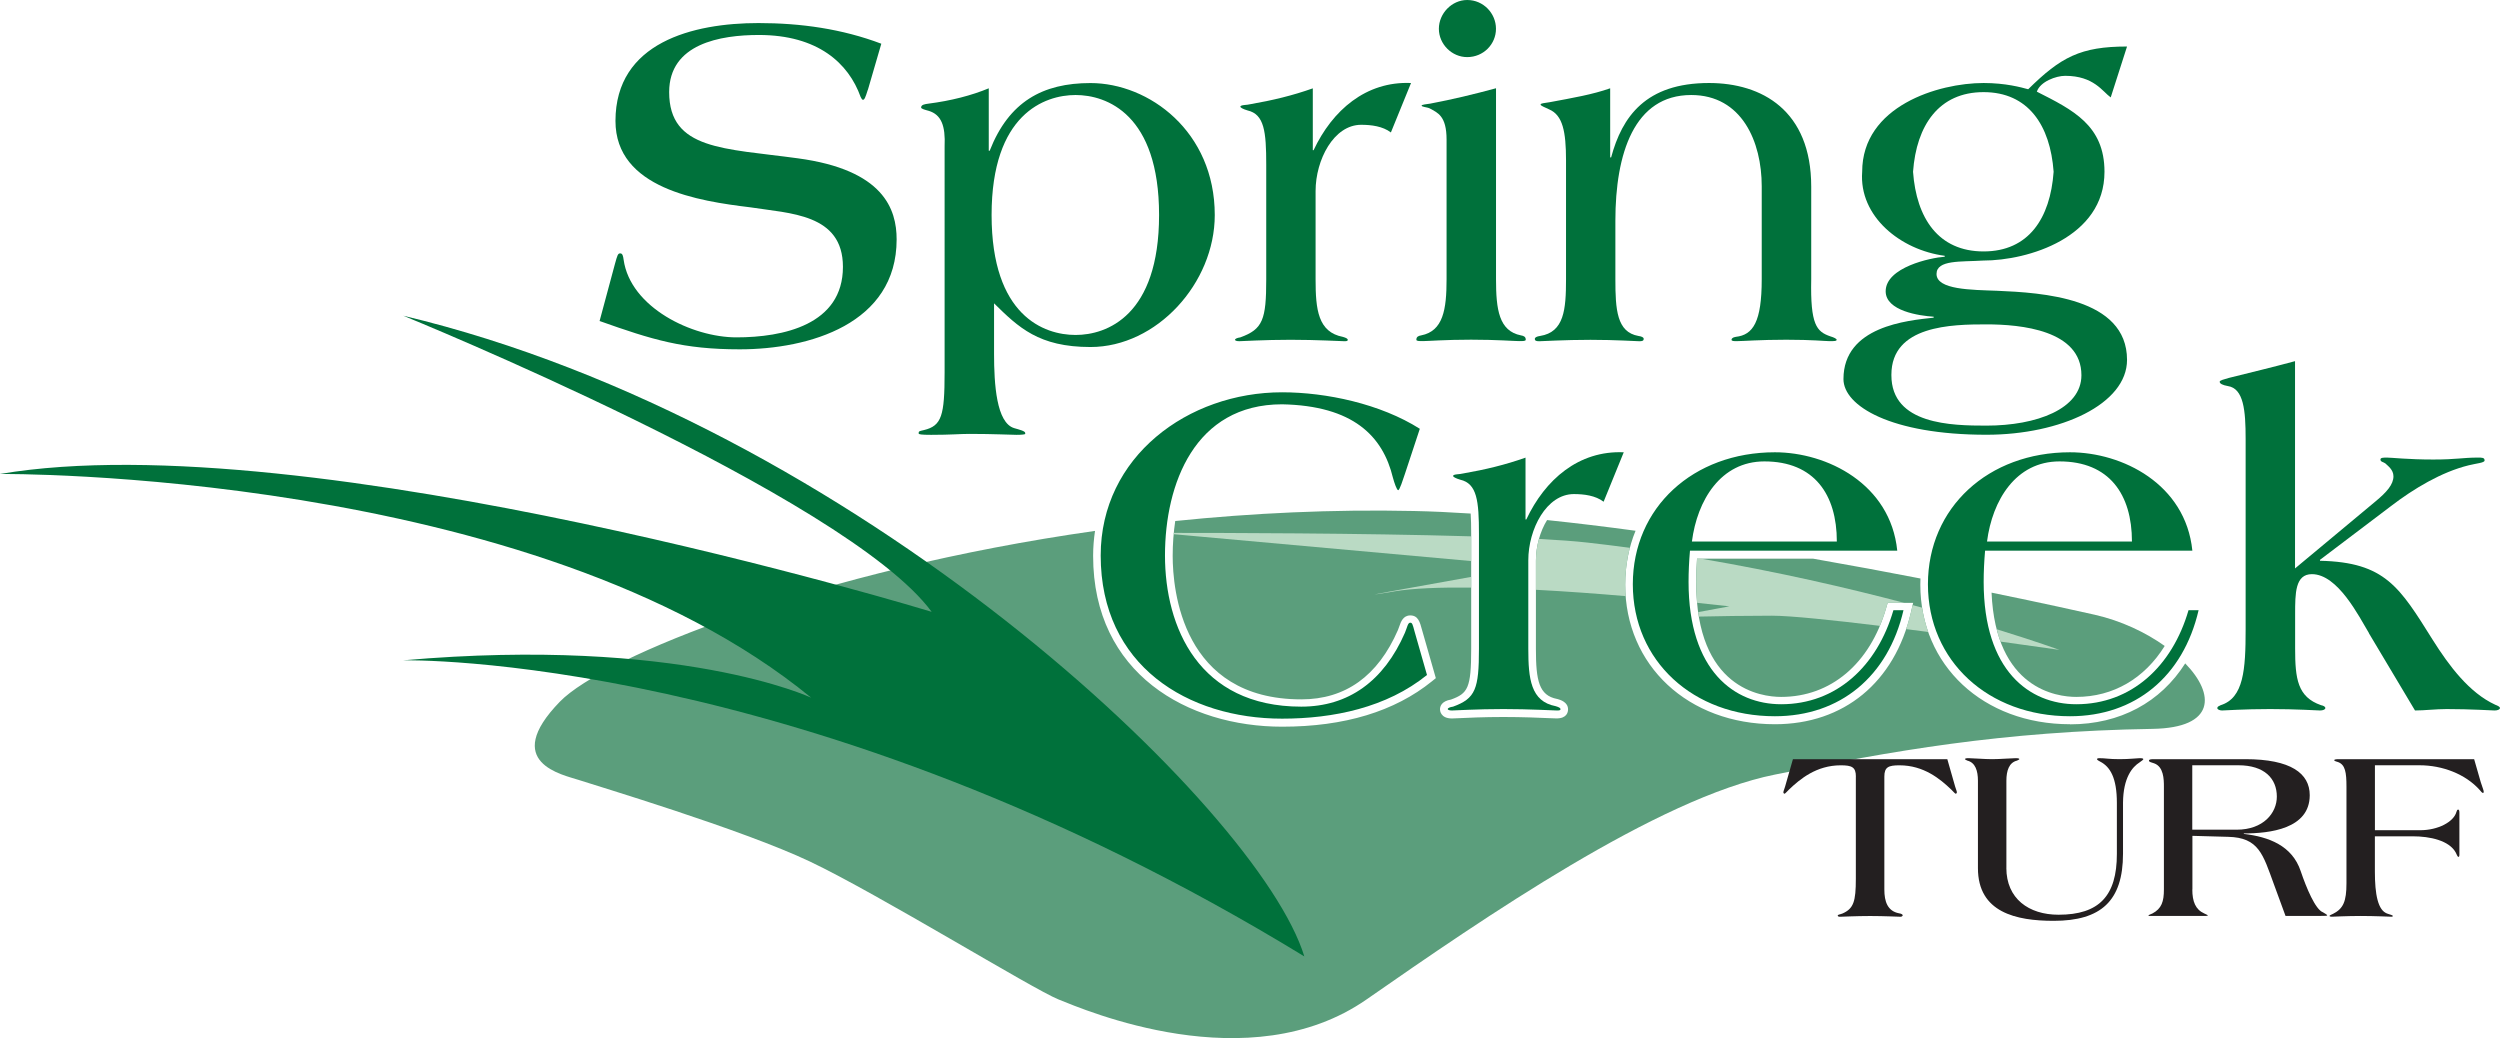
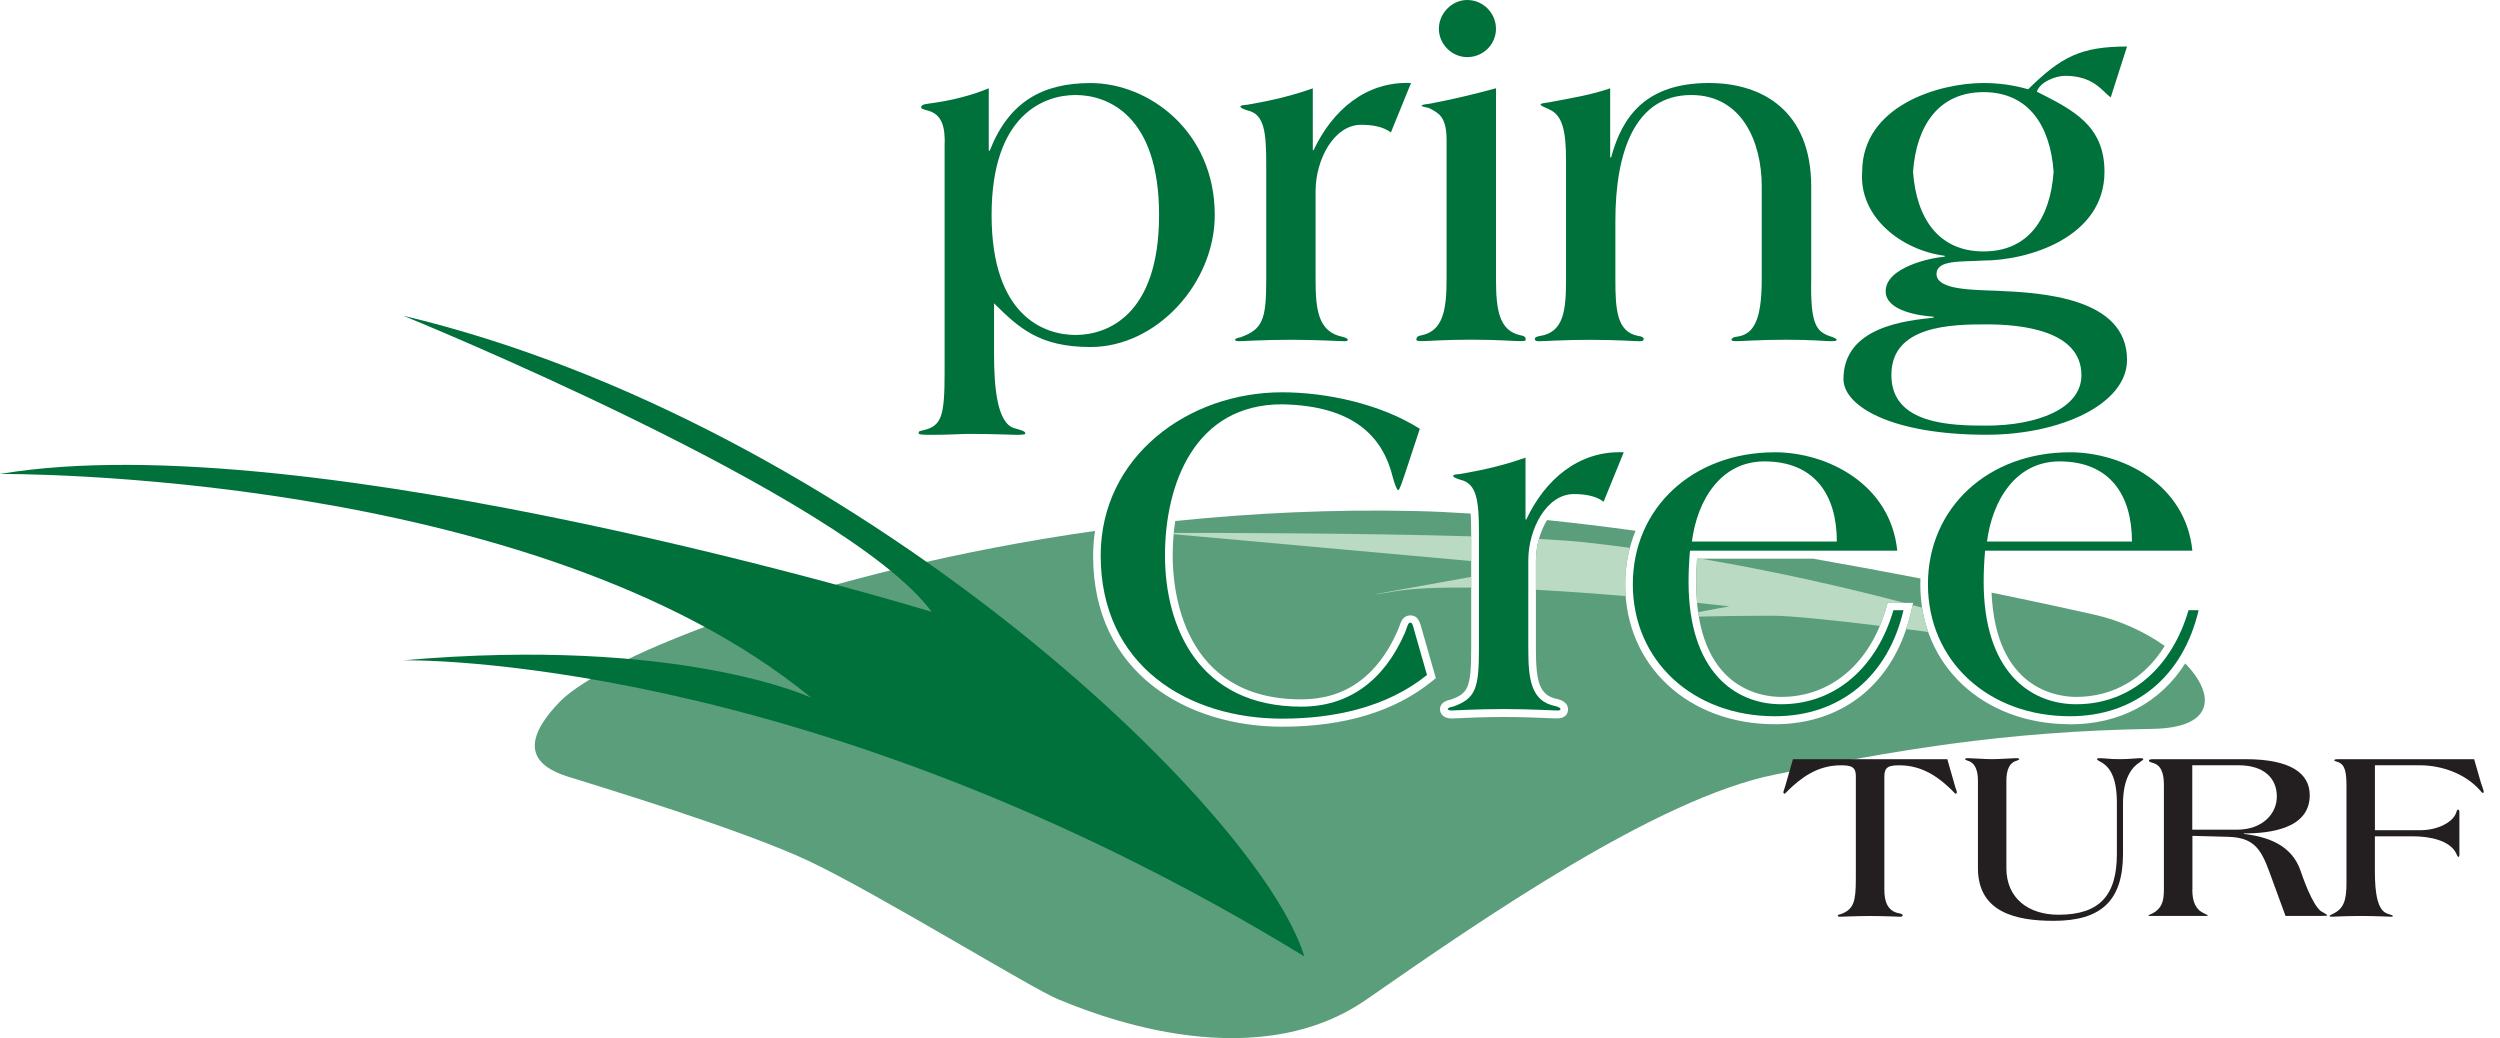
<svg xmlns="http://www.w3.org/2000/svg" id="uuid-0febe4d9-1522-4cad-8ee1-91e20dc50a77" viewBox="0 0 528.87 219.59">
  <path d="M437.91,153.21c-18.35,0-31.67-12.42-31.67-29.54,0-.44.01-.86.03-1.29-7.01-1.36-14.67-2.79-22.68-4.19h-24.59c-.12,1.75-.18,3.37-.18,4.98,0,22.51,13.76,24.26,17.97,24.26,10.49,0,18.79-7,22.2-18.73l.34-1.17h5.39l-.46,1.99c-3.44,14.83-14.2,23.69-28.78,23.69-18.35,0-31.67-12.42-31.67-29.54,0-4.1.77-7.93,2.19-11.39-6.33-.86-12.61-1.62-18.72-2.26-1.48,2.39-2.36,5.56-2.36,8.57v18.68c0,6.73.65,9.85,4.47,10.59l.14.03c.54.16,2.19.63,2.19,2.17,0,.58-.24,1.92-2.43,1.92-.2,0-.7-.02-1.45-.05-2.01-.09-5.74-.25-9.82-.25s-7.81.17-9.6.26c-.66.03-1.1.05-1.26.05-2.46,0-2.53-1.73-2.53-1.92,0-.64.31-1.74,2.33-2.08,3.56-1.31,4.27-2.39,4.27-10.71v-24.26c0-1.74-.03-3.18-.11-4.38-4.17-.27-8.18-.46-12-.54-17.3-.38-34.28.45-50.5,2.12-.36,2.43-.54,4.92-.54,7.37,0,7.12,1.96,30.36,27.21,30.36,9.33,0,16.2-4.93,20.44-14.66.12-.3.23-.6.32-.86.29-.84.77-2.24,2.29-2.24,1.67,0,2.04,1.4,2.48,3.03l2.93,10.24-.83.67c-7.87,6.37-18.53,9.6-31.68,9.6-19.91,0-39.99-11.17-39.99-36.13,0-1.83.15-3.59.4-5.29-58.43,8.31-103.95,26.61-113.2,36.12-12.6,12.96.72,15.48,3.96,16.56,3.24,1.08,34.56,10.44,48.96,17.28,14.4,6.84,47.16,27,52.56,29.16s40.32,17.28,65.16,0c24.84-17.28,61.56-42.58,86.4-47.57,24.84-4.99,47.88-9.15,79.92-9.67,13.22-.22,13.25-7.28,6.87-13.85-5.22,8.22-13.77,12.89-24.34,12.89Z" style="fill:#5b9e7c;" />
  <path d="M439.23,147.43c7.84,0,14.45-3.91,18.71-10.78-4.04-2.87-9.2-5.33-14.8-6.6-2.77-.63-10.72-2.4-21.83-4.68.87,20.42,13.85,22.06,17.92,22.06Z" style="fill:#5b9e7c;" />
  <path d="M248.3,112.73c0,.09-.02.19-.03.28l62.95,5.68v-5.23c-23.34-.69-53.37-.73-62.92-.73Z" style="fill:#badac4;" />
  <path d="M294.92,125.11c4.02-.67,9.78-.88,16.3-.8v-2.27c-12.39,2.21-27.98,5.01-16.3,3.08Z" style="fill:#badac4;" />
  <path d="M343.81,123.67c0-2.72.34-5.32.98-7.78-2.97-.4-5.97-.77-9-1.11-2.64-.3-6.14-.55-10.23-.77-.41,1.49-.64,3.05-.64,4.58v6.18c6.48.34,13.06.83,18.99,1.34-.06-.8-.1-1.62-.1-2.44Z" style="fill:#badac4;" />
-   <path d="M422.39,133.11c.24.93.51,1.81.81,2.62,7.33,1.01,12.47,1.75,12.47,1.75,0,0-4.85-1.77-13.29-4.37Z" style="fill:#badac4;" />
  <path d="M399.34,127.53h3.49c-12.08-3.18-26.82-6.59-43.03-9.35h-.79c-.12,1.75-.18,3.37-.18,4.98s.07,3.01.2,4.37c4.23.44,6.82.74,6.82.74l-6.59,1.22c.05.32.09.64.14.95,4.11-.09,9.78-.19,15.45-.19,3.9,0,12.91.94,22.84,2.15.49-1.18.94-2.4,1.31-3.7l.34-1.17Z" style="fill:#badac4;" />
  <path d="M406.62,128.55c-.66-.18-1.33-.36-2.01-.54l-.35,1.51c-.29,1.24-.64,2.42-1.03,3.57,1.56.2,3.13.4,4.68.6-.57-1.64-1.01-3.35-1.29-5.14Z" style="fill:#badac4;" />
  <path d="M275.93,202.33c-9.57-31.32-95.31-112.86-190.62-135.54,0,0,93.69,38.07,111.78,62.64,0,0-131.76-40.23-197.1-29.16,0,0,112.74-1.01,171.6,47.32,0,0-27.69-13.03-86.28-7.9,0,0,85.05-1.89,190.62,62.64Z" style="fill:#00713b;" />
-   <path d="M183.59,18.98c-.51,1.62-.71,2.13-1.02,2.13-.2,0-.3-.2-.51-.61-2.54-7.11-9.03-13.1-21.52-13.1-8.12,0-18.98,1.83-18.98,12.08,0,12.28,11.67,11.88,27.21,14.01,18.17,2.44,20.91,10.76,20.91,17.16,0,17.87-18.48,23.25-33.2,23.25-11.98,0-18.48-2.03-29.64-5.99l3.25-12.08c.51-1.83.61-2.23,1.12-2.23s.61.61.71,1.32c1.42,10.15,14.52,16.45,23.86,16.45,9.85,0,22.54-2.64,22.54-14.92,0-11.27-11.27-11.27-19.59-12.59-10.86-1.32-28.53-3.96-28.53-18.27,0-16.65,16.45-20.71,30.25-20.71,8.93,0,17.66,1.22,25.99,4.37l-2.84,9.75Z" style="fill:#00713b;" />
  <path d="M199.83,30.96c.2-4.37-.71-6.7-3.35-7.51-.71-.2-1.62-.41-1.62-.71,0-.61.81-.71,1.52-.81,4.77-.61,9.14-1.73,12.79-3.25v13.2h.2c4.06-10.35,11.17-14.31,21.32-14.31,12.39,0,26.29,10.25,26.29,27.92,0,14.42-12.28,27.92-26.29,27.92-10.96,0-15.23-4.16-20.4-9.24v10.66c0,6.5.51,14.62,4.26,15.74,1.02.3,2.33.61,2.33,1.02v.2c0,.1-.61.2-1.83.2s-4.77-.2-9.95-.2c-2.13,0-3.86.2-8.12.2-2.13,0-2.64-.1-2.64-.3v-.1c0-.41.3-.41,1.12-.61,3.76-.91,4.37-3.05,4.37-12.18V30.96ZM227.54,70.86c6.6,0,17.66-4.06,17.66-25.38s-11.07-25.38-17.66-25.38-17.77,4.06-17.77,25.38,11.07,25.38,17.77,25.38Z" style="fill:#00713b;" />
  <path d="M277.69,31.77h.2c3.96-8.43,11.07-14.62,20.61-14.21l-4.26,10.46c-1.73-1.32-4.16-1.62-6.29-1.62-5.79,0-9.64,7.41-9.64,14.01v18.68c0,6.4.51,11.17,5.79,12.18.71.2,1.02.41,1.02.61,0,.3-.3.3-.81.3-.71,0-5.68-.3-11.27-.3s-10.25.3-10.86.3c-.51,0-.91-.1-.91-.3s.41-.41,1.12-.51c4.77-1.73,5.48-3.76,5.48-12.28v-24.26c0-7-.41-10.66-3.96-11.47-1.02-.3-1.52-.61-1.52-.81.1-.41,1.42-.3,2.13-.51,4.67-.81,8.93-1.83,13.2-3.35v13.1Z" style="fill:#00713b;" />
  <path d="M306.02,29.54c0-5.08-1.93-5.69-3.55-6.6-.61-.3-1.73-.3-1.73-.61,0-.2,1.12-.3,1.83-.41,4.77-.91,9.04-1.93,13.91-3.25v40.4c0,6.4.61,10.96,5.28,11.88.61.1,1.01.3,1.01.91,0,.3-.51.3-1.42.3-1.02,0-4.67-.3-10.15-.3s-9.14.3-10.15.3c-.91,0-1.42,0-1.42-.3,0-.61.41-.81,1.01-.91,4.67-.91,5.38-5.48,5.38-11.88v-29.54ZM304.39,6.09c0-3.25,2.74-6.09,5.99-6.09,3.45,0,6.09,2.84,6.09,6.09s-2.64,5.99-6.09,5.99c-3.25,0-5.99-2.74-5.99-5.99Z" style="fill:#00713b;" />
  <path d="M340.63,33.3h.2c2.33-8.63,7.31-15.74,20.71-15.74,11.17,0,21.62,5.79,21.62,21.93v19.59c-.2,9.64,1.12,11.07,4.06,12.08.71.2,1.32.51,1.32.71,0,.3-.51.3-1.52.3-.91,0-3.55-.3-9.14-.3s-9.14.3-10.46.3c-.61,0-1.12,0-1.12-.3,0-.2.2-.51.91-.61,3.65-.41,5.48-3.15,5.48-12.18v-19.69c0-9.34-4.16-19.29-14.92-19.29-12.08,0-16.04,12.38-16.04,26.6v12.39c0,6.4.3,11.17,4.87,11.98.71.1,1.12.3,1.12.61,0,.41-.3.51-.91.51-.71,0-4.87-.3-10.35-.3s-10.15.3-10.86.3c-.61,0-.91-.1-.91-.51,0-.3.41-.51,1.12-.61,5.08-.81,5.48-5.58,5.48-11.98v-25.18c0-6.09-.71-9.54-3.55-10.76-1.12-.51-1.83-.81-1.83-1.02,0-.3.71-.3,1.93-.51,4.87-.91,9.04-1.62,12.79-2.94v14.62Z" style="fill:#00713b;" />
  <path d="M446.52,20.61c-1.73-1.22-3.55-4.57-9.64-4.57-1.93,0-5.28,1.22-5.99,3.35,7.61,3.86,14.31,7.11,14.31,16.95,0,13.91-16.14,18.78-25.68,18.78-4.67.3-9.85-.2-9.85,2.84,0,3.35,7.41,3.35,12.79,3.55,9.44.41,27.51,1.42,27.51,14.62,0,9.34-14.01,15.84-29.74,15.84-20.2,0-30.25-6.09-30.25-11.78,0-11.17,13.5-12.38,19.08-12.99v-.2c-3.04-.2-10.15-1.22-10.15-5.38,0-5.08,9.54-7.11,12.49-7.31v-.2c-9.34-1.22-18.17-8.32-17.46-17.77,0-13.91,16.14-18.78,25.68-18.78,4.67,0,7.92.91,9.44,1.32,6.9-6.8,11.07-9.04,20.91-9.04l-3.45,10.76ZM400.12,79.28v.1c0,10.46,12.79,10.66,20.1,10.66,10.66,0,20.1-3.55,20.1-10.66,0-9.54-12.79-10.76-20.1-10.76s-20.1.2-20.1,10.66ZM434.44,36.34c-.71-9.85-5.38-16.85-14.82-16.85s-14.21,7-14.92,16.85c.71,9.85,5.38,16.85,14.92,16.85s14.11-7,14.82-16.85Z" style="fill:#00713b;" />
  <path d="M301.88,142.79c-8.53,6.9-19.8,9.24-30.66,9.24-19.9,0-38.37-11.17-38.37-34.52,0-20.91,18.48-34.52,38.37-34.52,9.34,0,20.81,2.44,29.14,7.72l-3.15,9.54c-.41,1.22-1.12,3.45-1.42,3.45s-.81-1.52-1.12-2.64c-2.13-8.83-8.43-15.23-23.45-15.53-18.48,0-24.77,16.85-24.77,31.98s7.11,31.98,28.83,31.98c9.95,0,17.46-5.38,21.93-15.63.51-1.22.61-2.13,1.12-2.13.41,0,.51.3.91,1.83l2.64,9.24Z" style="fill:#00713b;" />
  <path d="M322.69,109.89h.2c3.96-8.43,11.07-14.62,20.61-14.21l-4.26,10.46c-1.73-1.32-4.16-1.62-6.29-1.62-5.79,0-9.64,7.41-9.64,14.01v18.68c0,6.4.51,11.17,5.79,12.18.71.2,1.02.41,1.02.61,0,.3-.3.3-.81.3-.71,0-5.68-.3-11.27-.3s-10.25.3-10.86.3c-.51,0-.91-.1-.91-.3s.41-.41,1.12-.51c4.77-1.73,5.48-3.76,5.48-12.28v-24.26c0-7-.41-10.66-3.96-11.47-1.02-.3-1.52-.61-1.52-.81.1-.41,1.42-.3,2.13-.51,4.67-.81,8.93-1.83,13.2-3.35v13.1Z" style="fill:#00713b;" />
  <path d="M357.51,116.49c-.2,2.33-.3,4.47-.3,6.6,0,18.88,9.75,25.89,19.59,25.89,11.67,0,20.3-8.02,23.75-19.9h2.13c-3.25,14.01-13.4,22.44-27.21,22.44-17.26,0-30.05-11.67-30.05-27.92s12.79-27.92,30.05-27.92c11.06,0,24.46,6.7,25.89,20.81h-43.86ZM388.58,114.56c0-9.95-4.77-16.95-15.33-16.95-9.24,0-14.21,8.22-15.33,16.95h30.66Z" style="fill:#00713b;" />
  <path d="M419.94,116.49c-.2,2.33-.3,4.47-.3,6.6,0,18.88,9.75,25.89,19.59,25.89,11.67,0,20.3-8.02,23.75-19.9h2.13c-3.25,14.01-13.4,22.44-27.21,22.44-17.26,0-30.05-11.67-30.05-27.92s12.79-27.92,30.05-27.92c11.06,0,24.46,6.7,25.89,20.81h-43.86ZM451.01,114.56c0-9.95-4.77-16.95-15.33-16.95-9.24,0-14.21,8.22-15.33,16.95h30.66Z" style="fill:#00713b;" />
-   <path d="M501.16,133.95c-2.13-3.55-6.6-12.49-12.08-12.49-3.55,0-3.55,4.06-3.55,8.43v7.31c0,6.4.51,10.25,5.48,11.98.51.1.91.3.91.61s-.51.51-1.12.51c-.51,0-4.97-.3-10.56-.3s-9.54.3-10.15.3c-.51,0-1.02-.2-1.02-.51s.3-.41.71-.61c4.87-1.52,5.28-7.51,5.28-16.04v-40.3c0-5.99-.41-10.66-3.76-11.17-1.12-.2-1.73-.51-1.73-.91,0-.3.91-.51,1.93-.81,4.87-1.22,9.14-2.23,14.01-3.55v43.85l17.06-14.21c2.33-1.93,3.76-3.55,3.76-5.28,0-1.42-1.22-2.23-1.73-2.74-.41-.3-1.02-.3-1.02-.81,0-.41.61-.41,1.42-.41.91,0,4.47.41,9.75.41,4.97,0,6.19-.41,9.44-.41.91,0,1.42,0,1.42.61,0,.51-1.73.61-3.35,1.02-5.79,1.42-11.67,4.97-16.45,8.63l-15.02,11.37v.2c13.81.3,16.85,5.58,23.86,16.75,3.45,5.48,7.71,11.17,13.2,13.7.51.2,1.01.41,1.01.71s-.51.51-1.12.51c-.51,0-5.08-.3-10.15-.3-2.33,0-4.67.3-6.7.3l-9.75-16.34Z" style="fill:#00713b;" />
  <path d="M392.61,164.28c0-2.02-.88-2.38-3.21-2.38-5.13,0-8.6,2.9-10.94,5.13-.36.36-.83.88-.93.88-.16,0-.26-.16-.26-.31,0-.21.21-.67.36-1.19l1.66-5.81h32.66l1.66,5.81c.16.52.36.98.36,1.19,0,.16-.1.31-.26.31-.1,0-.57-.52-.93-.88-2.33-2.23-5.81-5.13-10.94-5.13-2.33,0-3.21.36-3.21,2.38v23.9c0,2.54.67,4.56,3.11,5.03.47.05.78.26.78.42,0,.1-.21.31-.42.31-.36,0-3.52-.16-6.48-.16s-6.01.16-6.38.16c-.31,0-.47-.1-.47-.26,0-.21.47-.21.98-.42,2.38-1.04,2.85-2.54,2.85-7.36v-21.61Z" style="fill:#231f20;" />
  <path d="M424.44,183.61c0,6.48,4.72,9.9,11.04,9.9,8.6,0,12.34-3.99,12.34-12.85v-10.83c0-5.24-1.4-7.62-3.53-8.71-.31-.16-.67-.36-.67-.52s.26-.21.42-.21c1.45,0,1.97.21,4.35.21,2.18,0,3.68-.21,4.25-.21.47,0,.78.05.78.21,0,.1-.26.31-.78.67-1.55.98-3.47,3.21-3.52,8.55v10.78c0,10-4.67,14.2-14.67,14.2-7.93,0-16.02-1.76-16.02-11.14v-18.5c0-2.13-.57-3.84-2.23-4.25-.26-.1-.52-.26-.52-.31,0-.16.31-.21.78-.21.83,0,3.32.21,4.98.21s4.15-.21,4.98-.21c.47,0,.78.05.78.21,0,.05-.26.21-.52.31-1.66.41-2.23,2.12-2.23,4.25v18.45Z" style="fill:#231f20;" />
  <path d="M463.78,188.17c0,2.54.67,4.25,2.54,5.08.52.26.73.31.73.42,0,.05-.1.1-.57.1h-11.56c-.26,0-.42,0-.42-.1s.36-.21.83-.42c1.97-1.04,2.44-2.54,2.44-5.08v-21.77c0-1.56-.05-4.2-2.07-4.92-.57-.21-1.09-.26-1.09-.57,0-.21.21-.31.99-.31h19.39c9.64,0,13.63,3.01,13.63,7.62,0,7.15-8.5,8.09-13.94,8.09v.1c5.23.62,10.21,2.44,12.03,7.88,1.19,3.52,3.11,8.14,4.72,8.71.47.31.88.47.88.67,0,.05-.26.1-1.97.1h-6.84l-2.49-6.79c-2.28-6.22-3.16-9.8-9.64-9.95l-7.57-.21v11.35ZM463.78,175.52h9.38c5.65,0,8.5-3.52,8.5-7,0-3.84-2.64-6.63-8.14-6.63h-9.75v13.63Z" style="fill:#231f20;" />
  <path d="M502.4,175.63h9.59c3.78,0,7.1-1.76,7.67-3.89.1-.31.16-.47.36-.47.16,0,.26.16.26.67v8.81c0,.36-.05.52-.21.52-.21,0-.36-.57-.57-.93-1.4-2.54-5.44-3.42-9.07-3.42h-8.03v7.46c0,4.77.62,8.29,2.7,8.92.62.21,1.09.31,1.09.47,0,.1-.05.16-.31.16s-3.52-.16-6.48-.16-5.86.16-6.12.16-.47-.05-.47-.16c0-.16.47-.31.78-.47,2.12-1.09,2.8-2.59,2.8-6.43v-20.47c0-3.01-.26-4.61-1.76-5.18-.31-.1-.83-.21-.83-.41,0-.1.21-.21.88-.21h28.72l1.4,4.87c.16.52.62,1.76.62,1.92,0,.21,0,.36-.16.36s-.47-.36-.67-.62c-3.01-3.37-7.88-5.24-12.75-5.24h-9.43v13.74Z" style="fill:#231f20;" />
</svg>